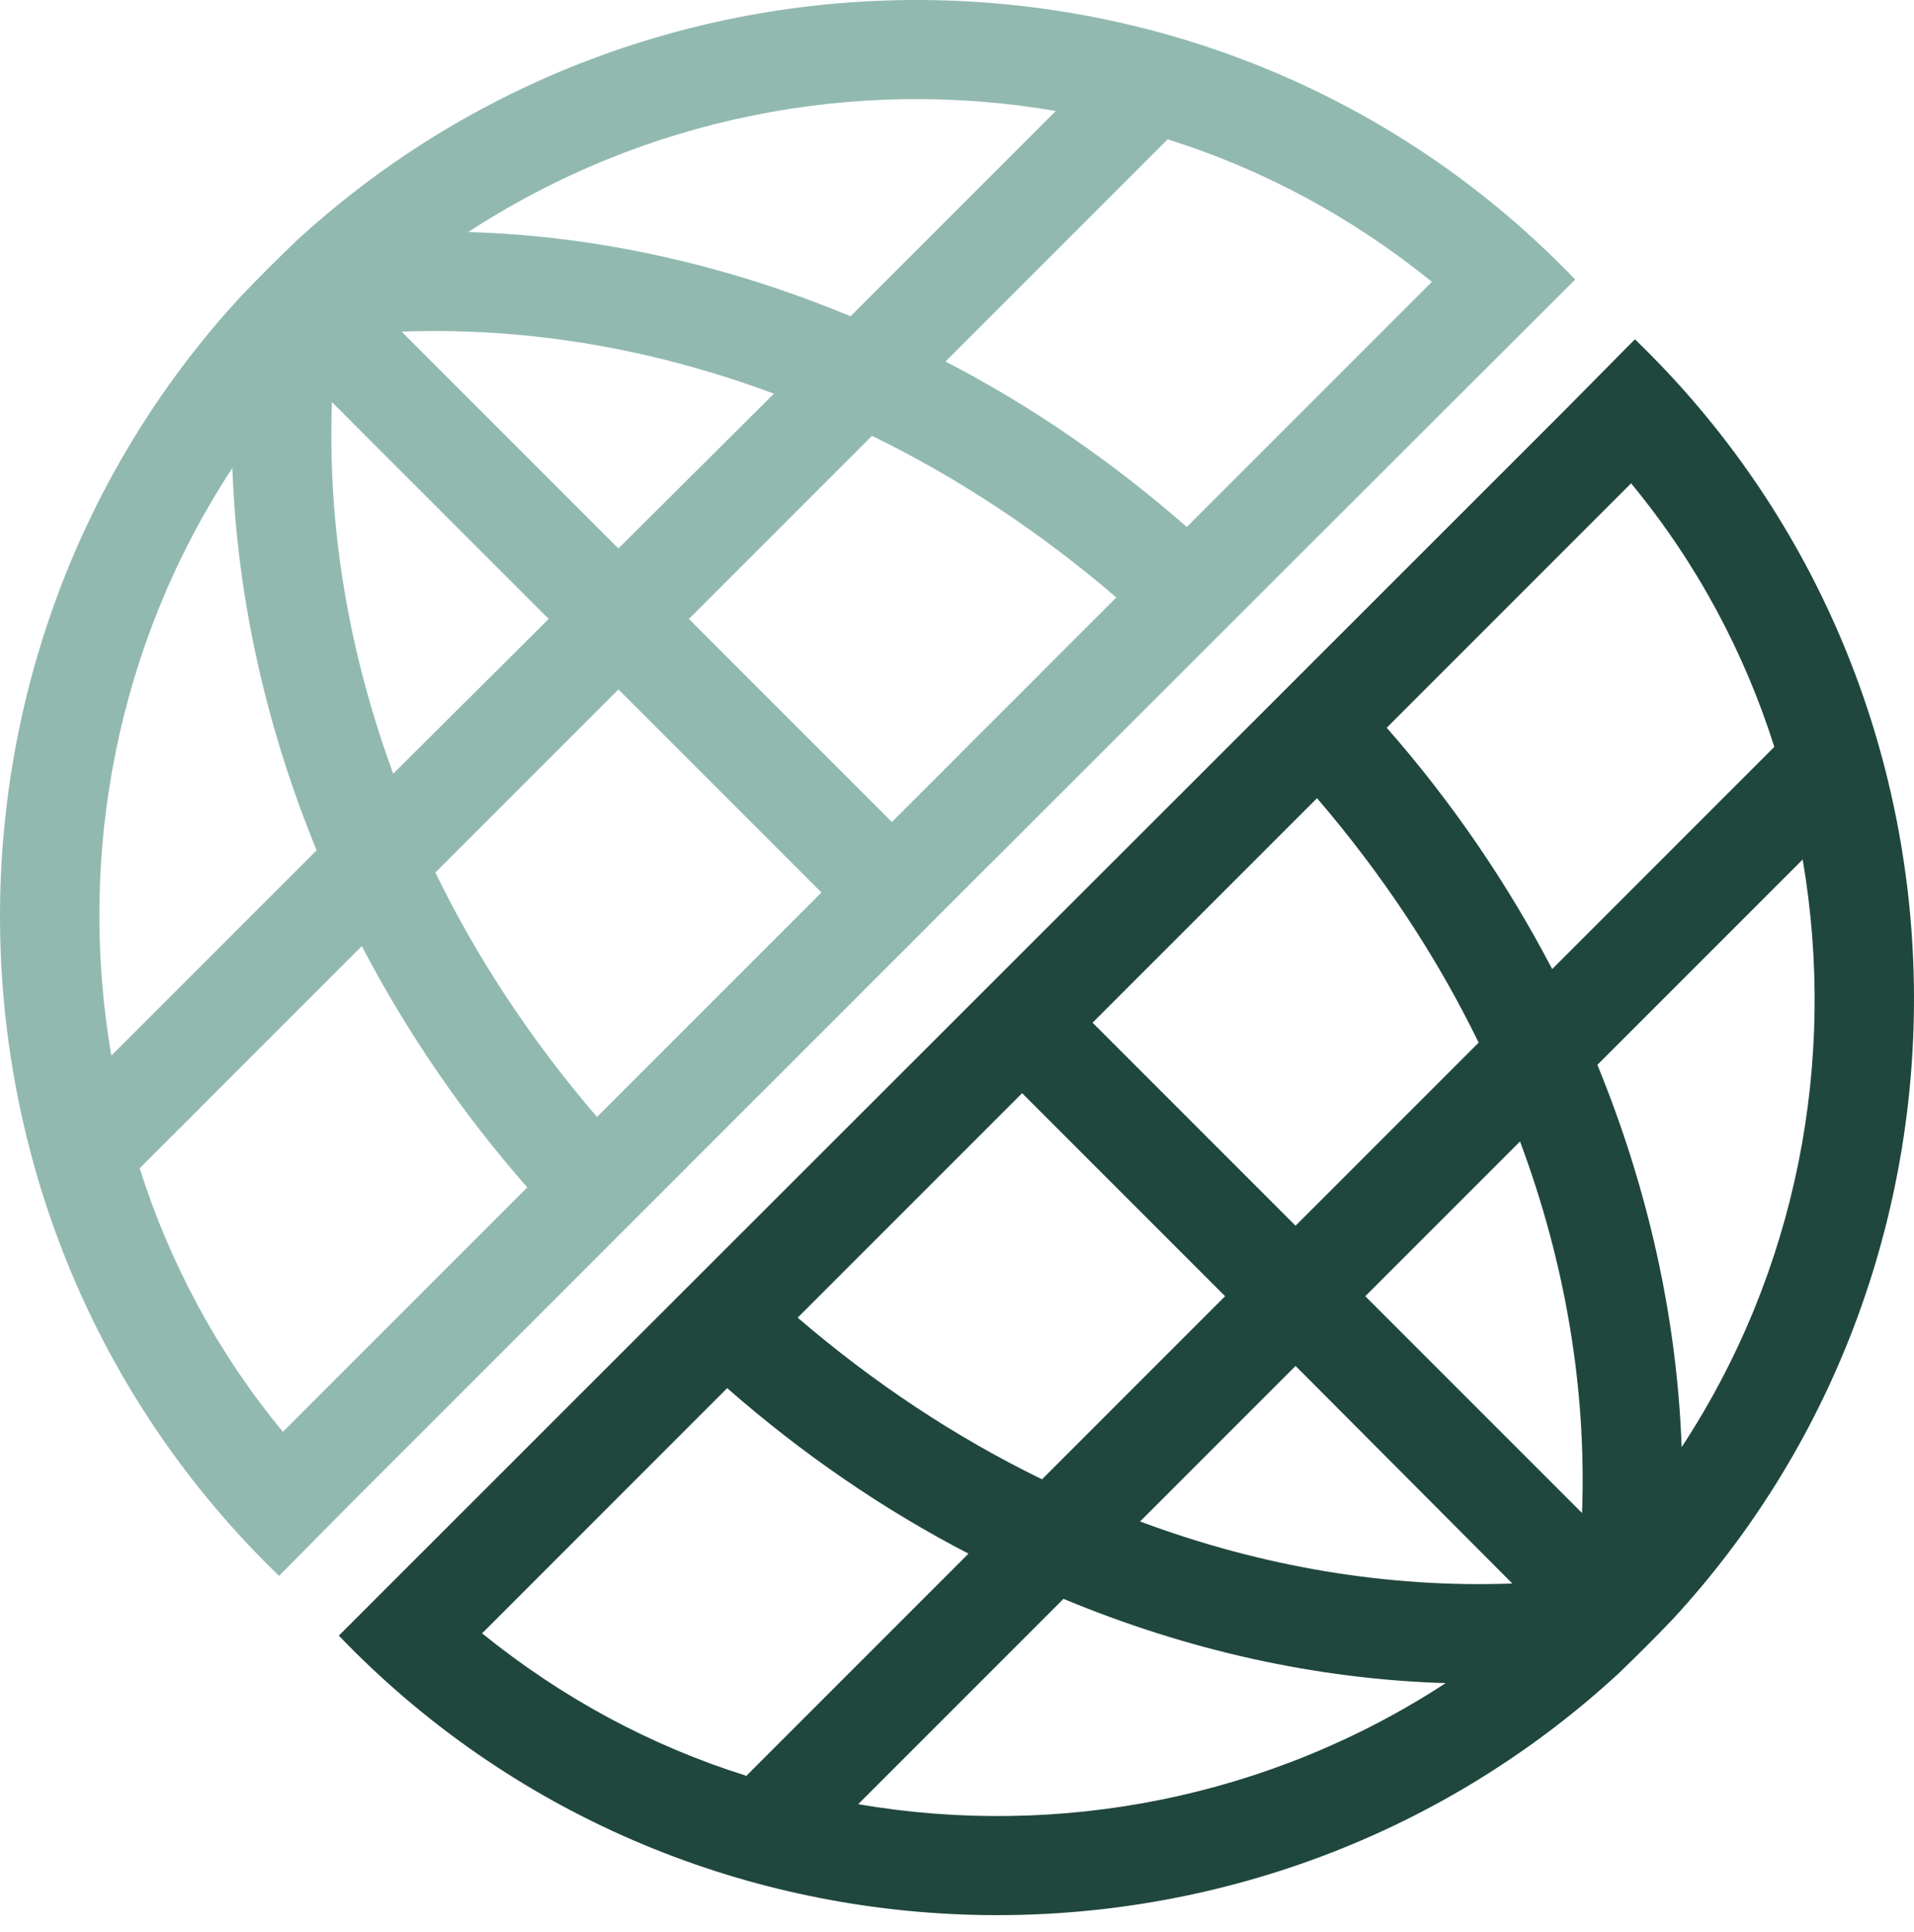
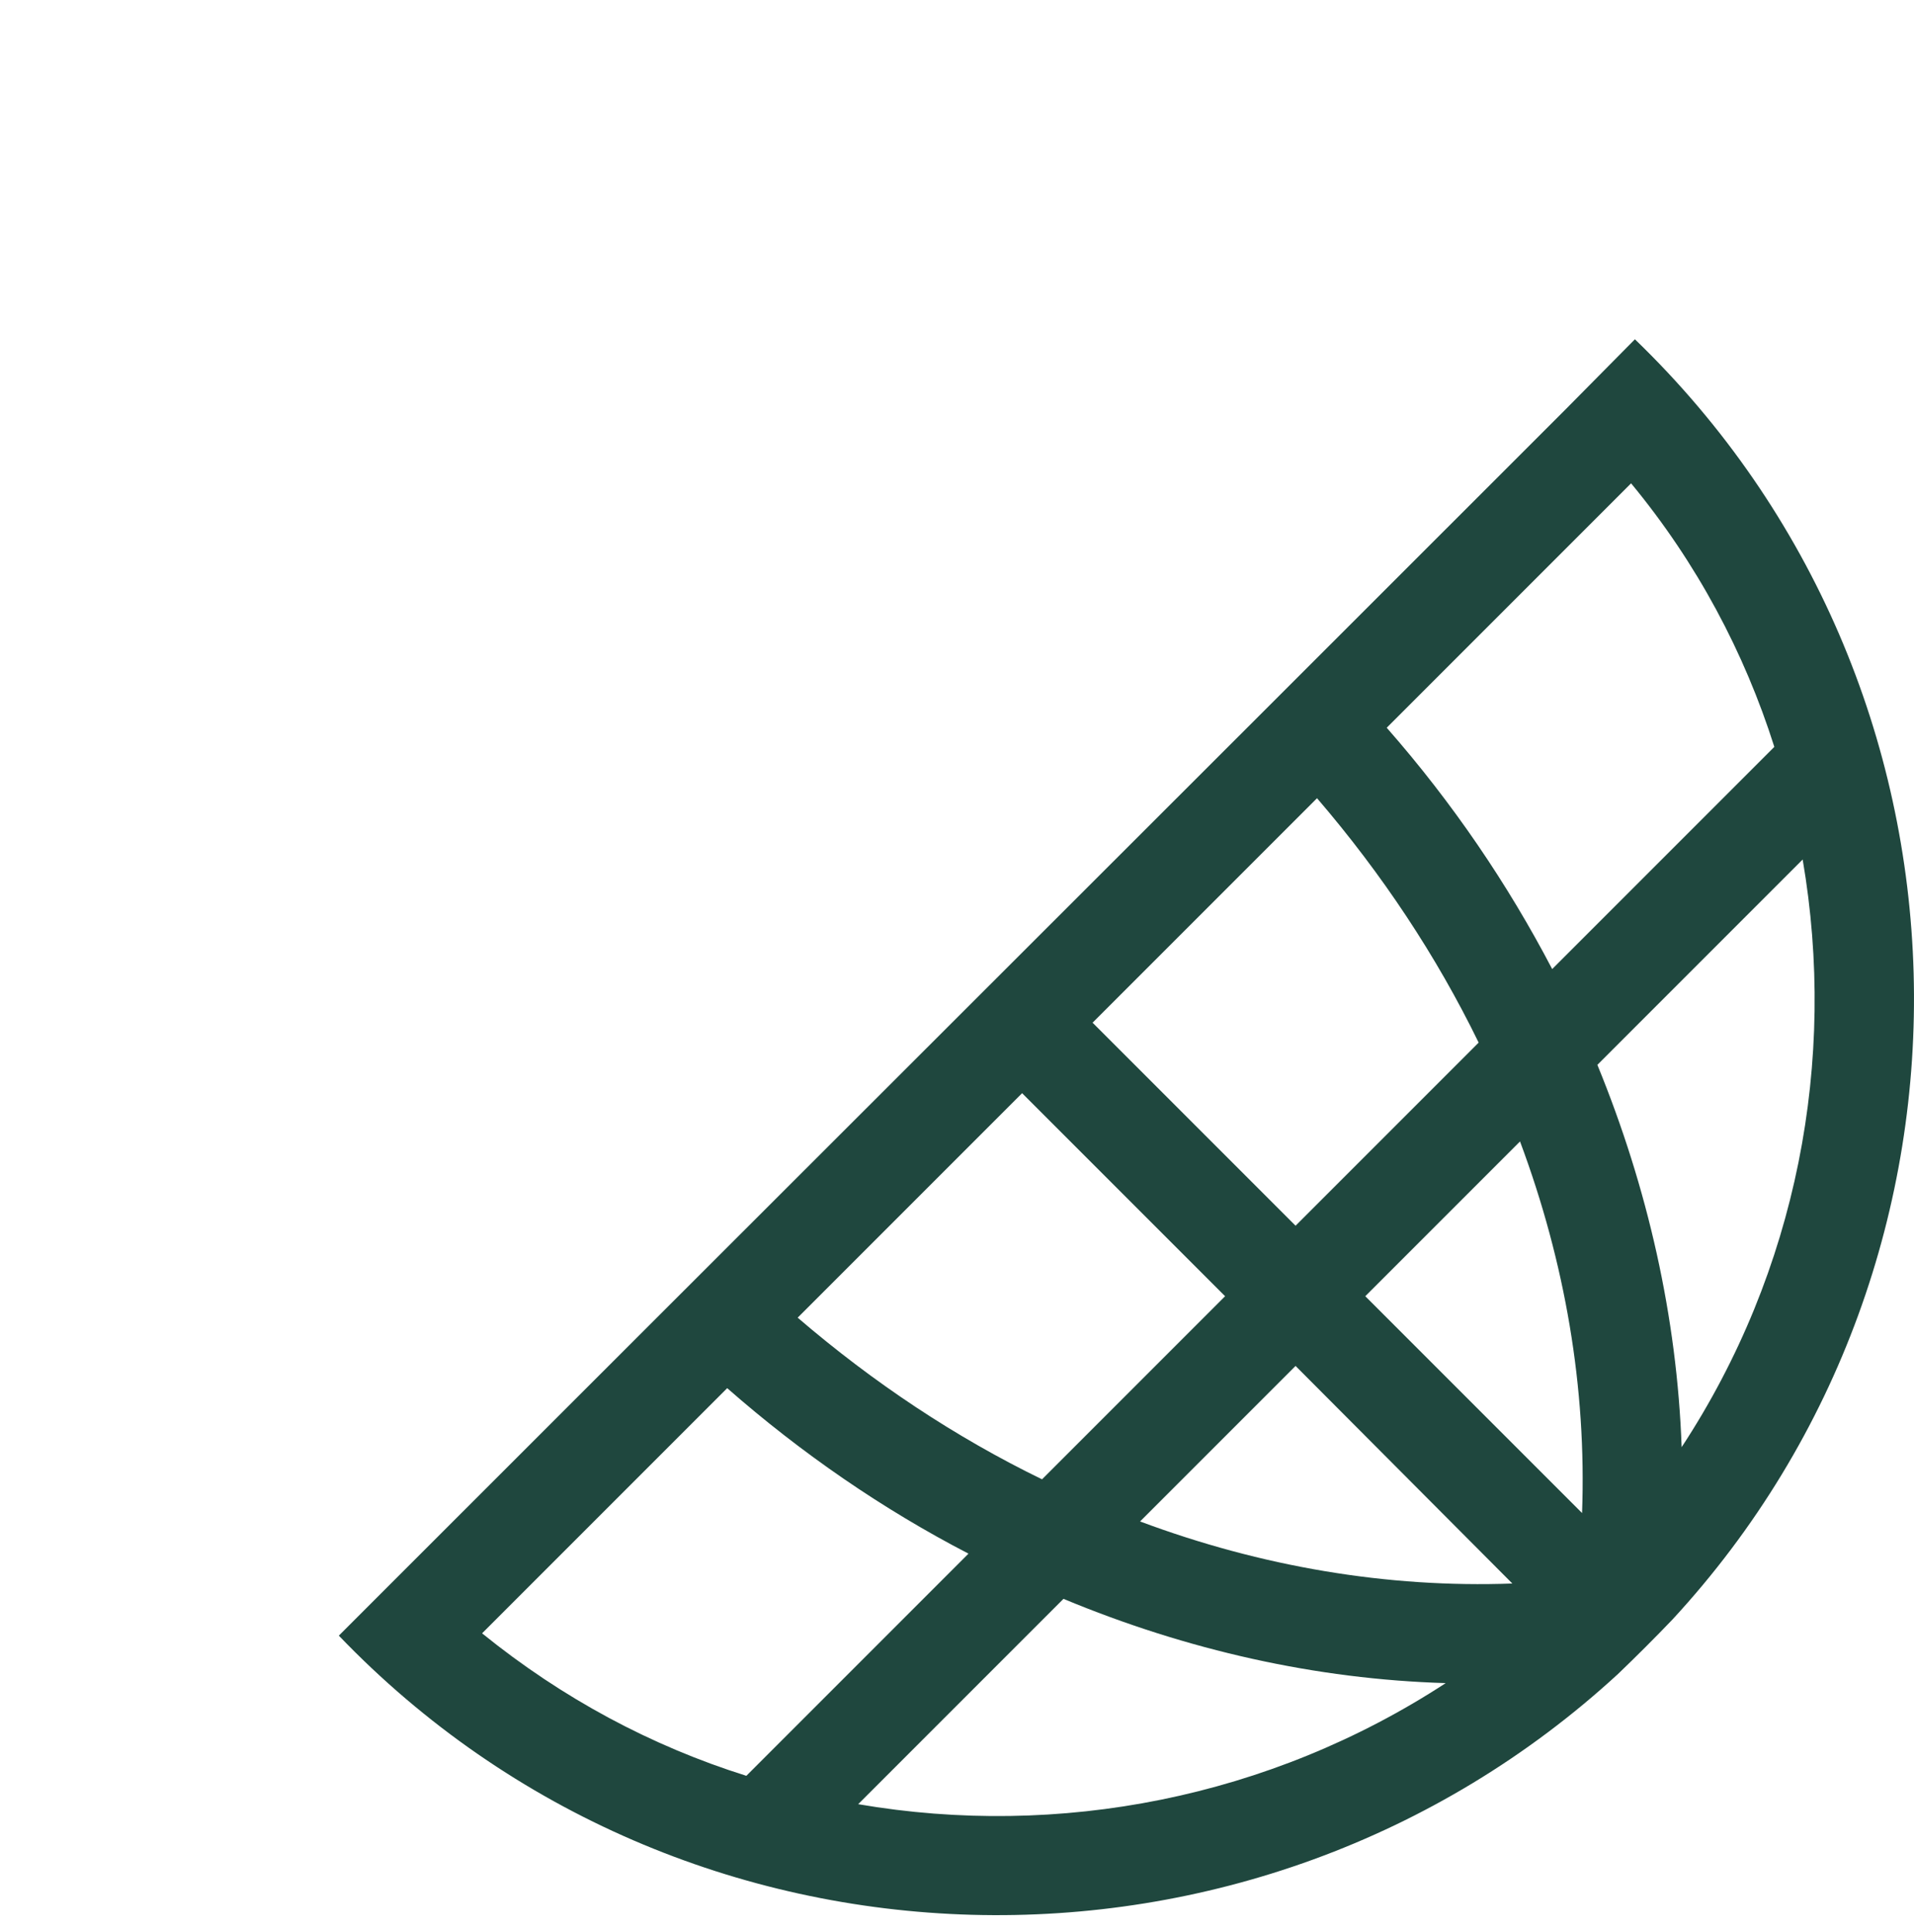
<svg xmlns="http://www.w3.org/2000/svg" width="108" height="109" viewBox="0 0 108 109" fill="none">
-   <path d="M19.724 84.883C40.558 64.049 68.047 36.56 88.881 15.769C69.43 -4.502 37.186 -5.237 16.699 13.608C15.705 14.559 14.581 15.683 13.63 16.677C-5.258 37.121 -4.48 69.409 15.748 88.902L19.724 84.883ZM80.798 15.899L66.967 29.73C62.774 26.056 58.193 22.901 53.352 20.394L65.886 7.86C71.246 9.545 76.26 12.225 80.798 15.899ZM59.576 6.26L47.992 17.844C41.033 14.948 33.728 13.306 26.424 13.09C36.365 6.606 48.251 4.315 59.576 6.26ZM22.663 18.709C29.709 18.449 36.84 19.66 43.67 22.21L34.895 30.941L22.663 18.709ZM38.872 34.917L49.202 24.587C54.086 26.964 58.711 30.033 62.99 33.707L50.326 46.371L38.872 34.917ZM46.349 50.348L33.685 63.012C30.011 58.733 26.942 54.108 24.565 49.224L34.895 38.894L46.349 50.348ZM18.73 22.685L30.962 34.917L22.188 43.648C19.681 36.819 18.471 29.73 18.73 22.685ZM13.111 26.402C13.37 33.707 15.013 41.011 17.866 47.97L6.282 59.554C4.337 48.23 6.585 36.343 13.111 26.402ZM7.881 65.908L20.416 53.373C22.923 58.171 26.035 62.753 29.752 66.988L15.964 80.776C12.247 76.281 9.567 71.224 7.881 65.908Z" fill="#91B9B0" />
  <path d="M88.276 23.16C67.442 43.994 39.909 71.483 19.119 92.274C38.569 112.545 70.814 113.28 91.301 94.435C92.295 93.484 93.419 92.36 94.37 91.366C113.258 70.921 112.48 38.634 92.252 19.141L88.276 23.16ZM27.202 92.144L41.033 78.313C45.226 81.987 49.807 85.142 54.648 87.649L42.114 100.183C36.754 98.498 31.74 95.818 27.202 92.144ZM48.424 101.783L60.008 90.199C66.967 93.095 74.271 94.737 81.576 94.953C71.635 101.437 59.748 103.728 48.424 101.783ZM85.336 89.334C78.291 89.594 71.159 88.383 64.33 85.833L73.104 77.059L85.336 89.334ZM69.128 73.126L58.798 83.456C53.913 81.079 49.289 78.01 45.01 74.336L57.674 61.672L69.128 73.126ZM61.65 57.695L74.315 45.031C77.989 49.31 81.057 53.935 83.435 58.819L73.104 69.149L61.65 57.695ZM89.27 85.358L77.038 73.126L85.769 64.395C88.319 71.224 89.529 78.313 89.27 85.358ZM94.889 81.641C94.629 74.336 92.987 67.031 90.134 60.073L101.718 48.489C103.663 59.813 101.415 71.7 94.889 81.641ZM100.119 42.135L87.584 54.67C85.077 49.872 81.965 45.29 78.248 41.055L92.036 27.267C95.753 31.762 98.433 36.819 100.119 42.135Z" fill="#1F473E" />
</svg>